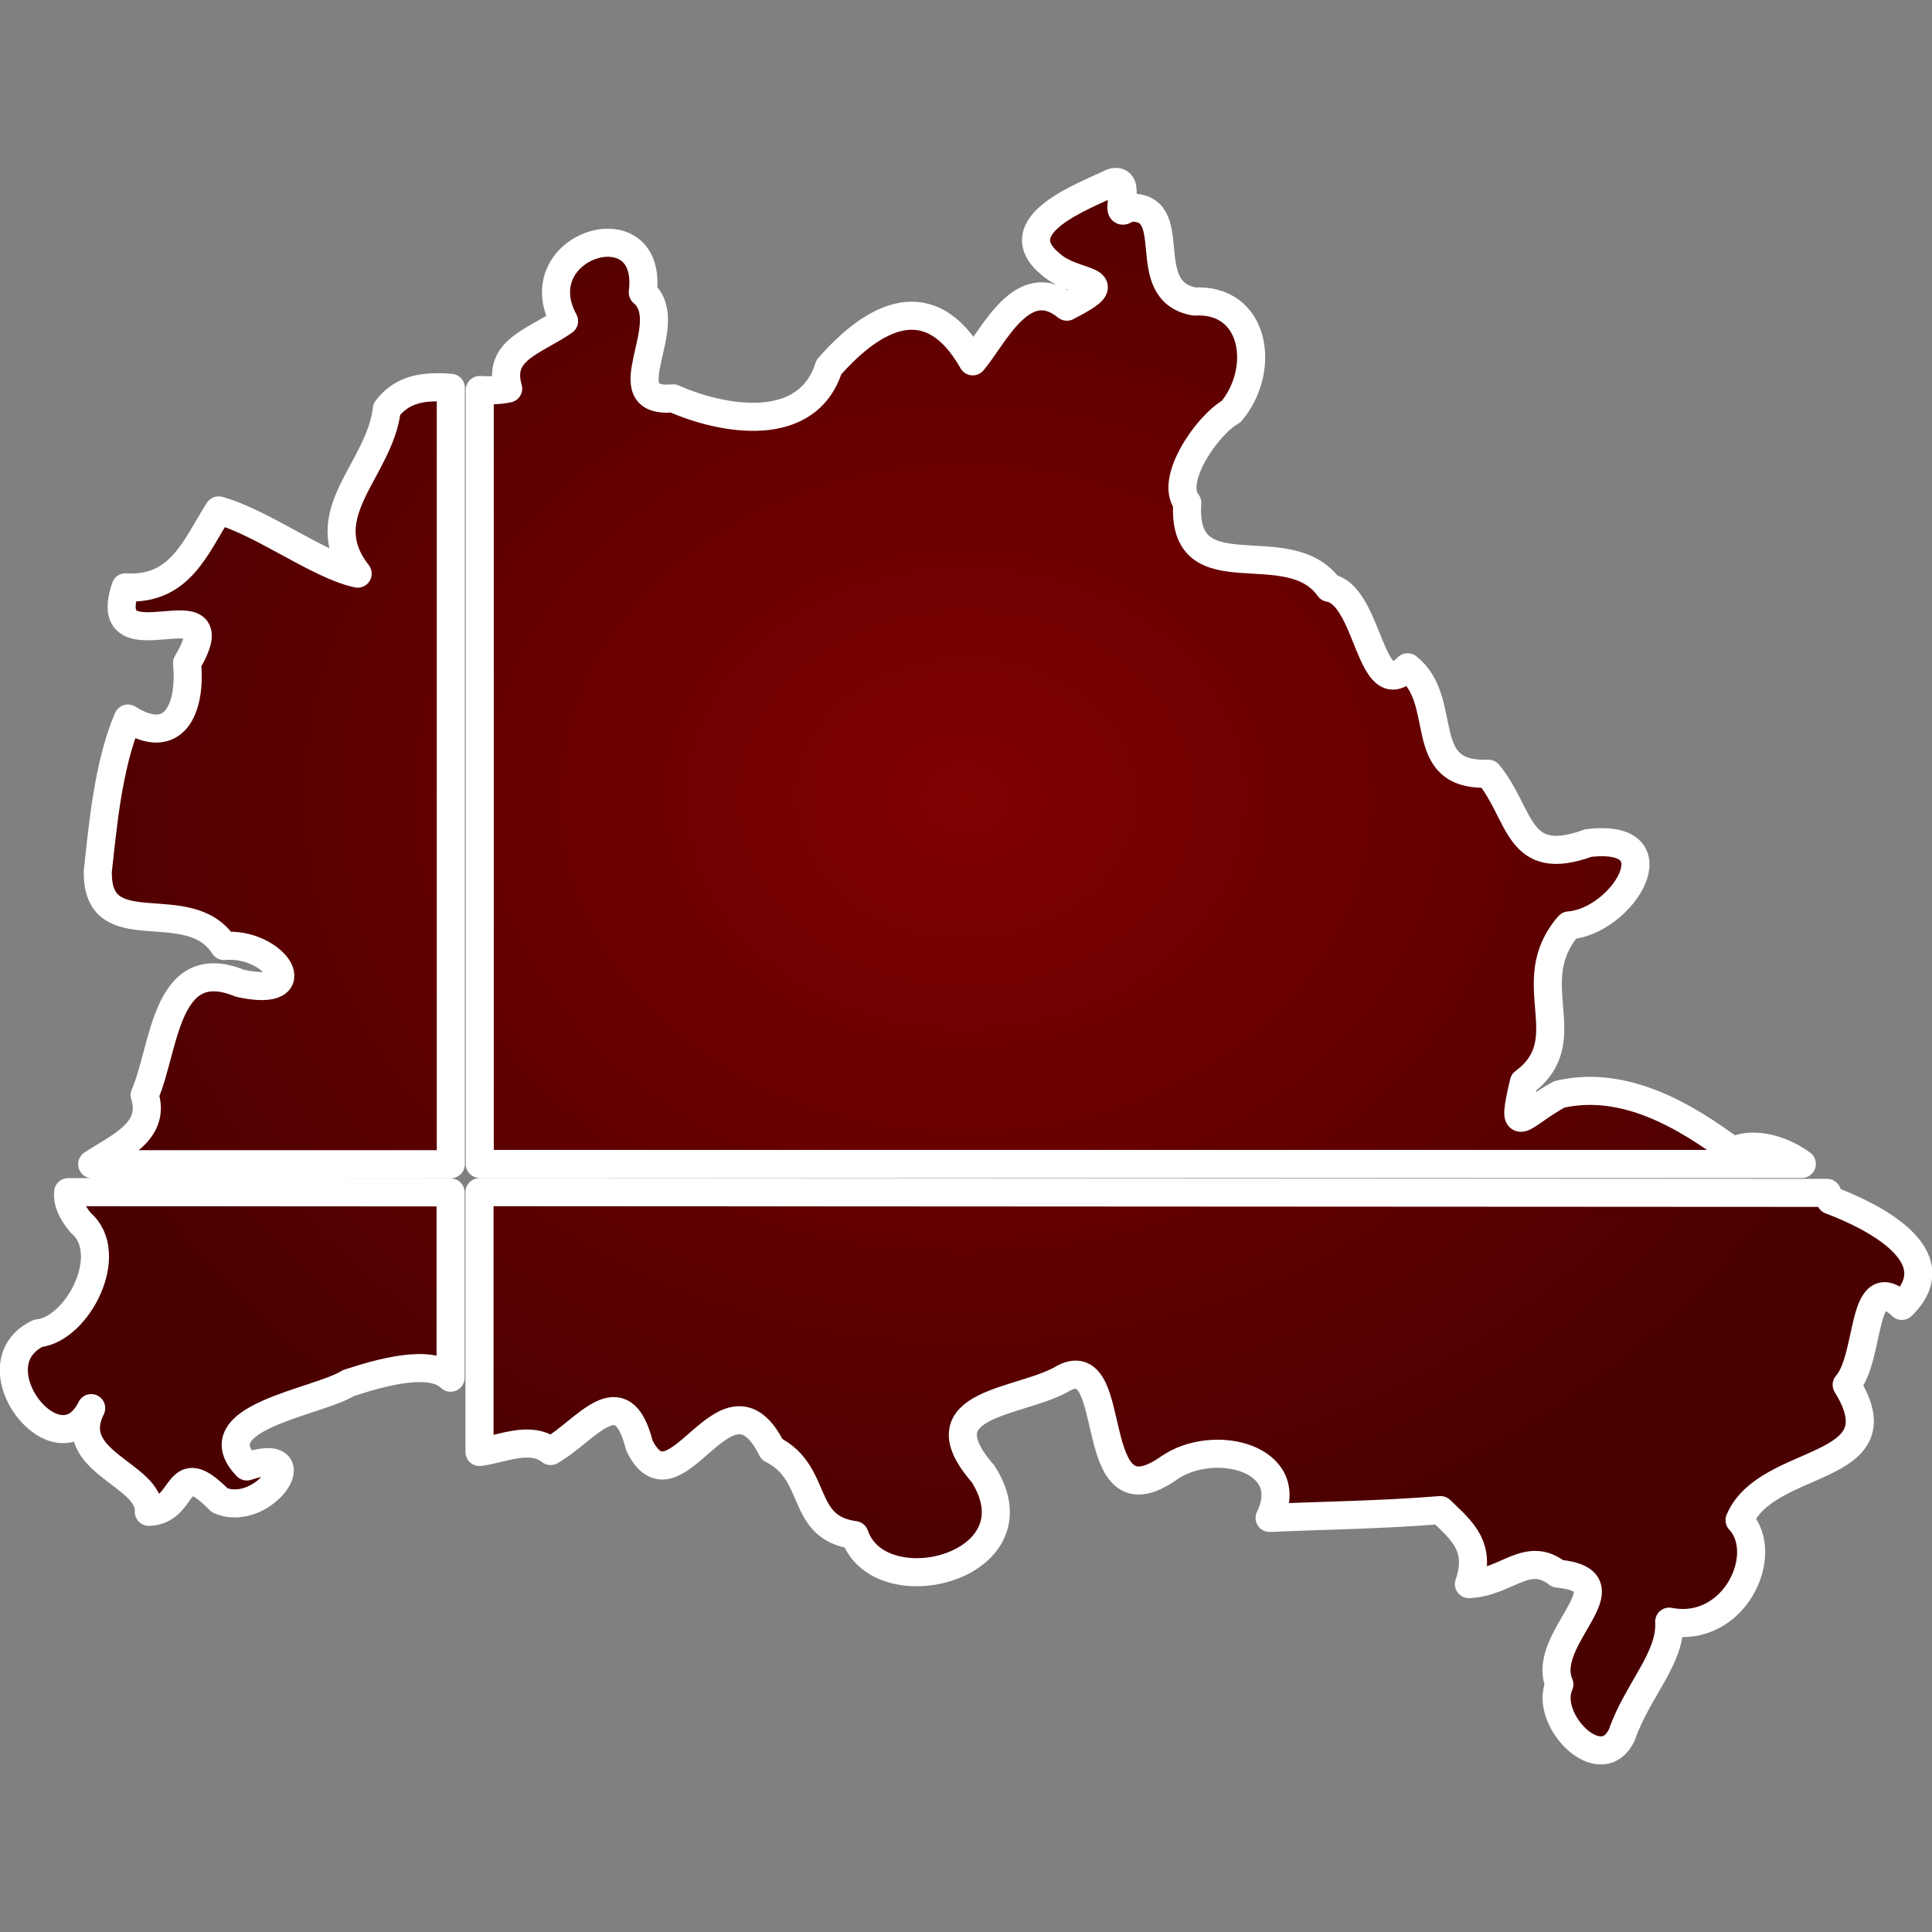
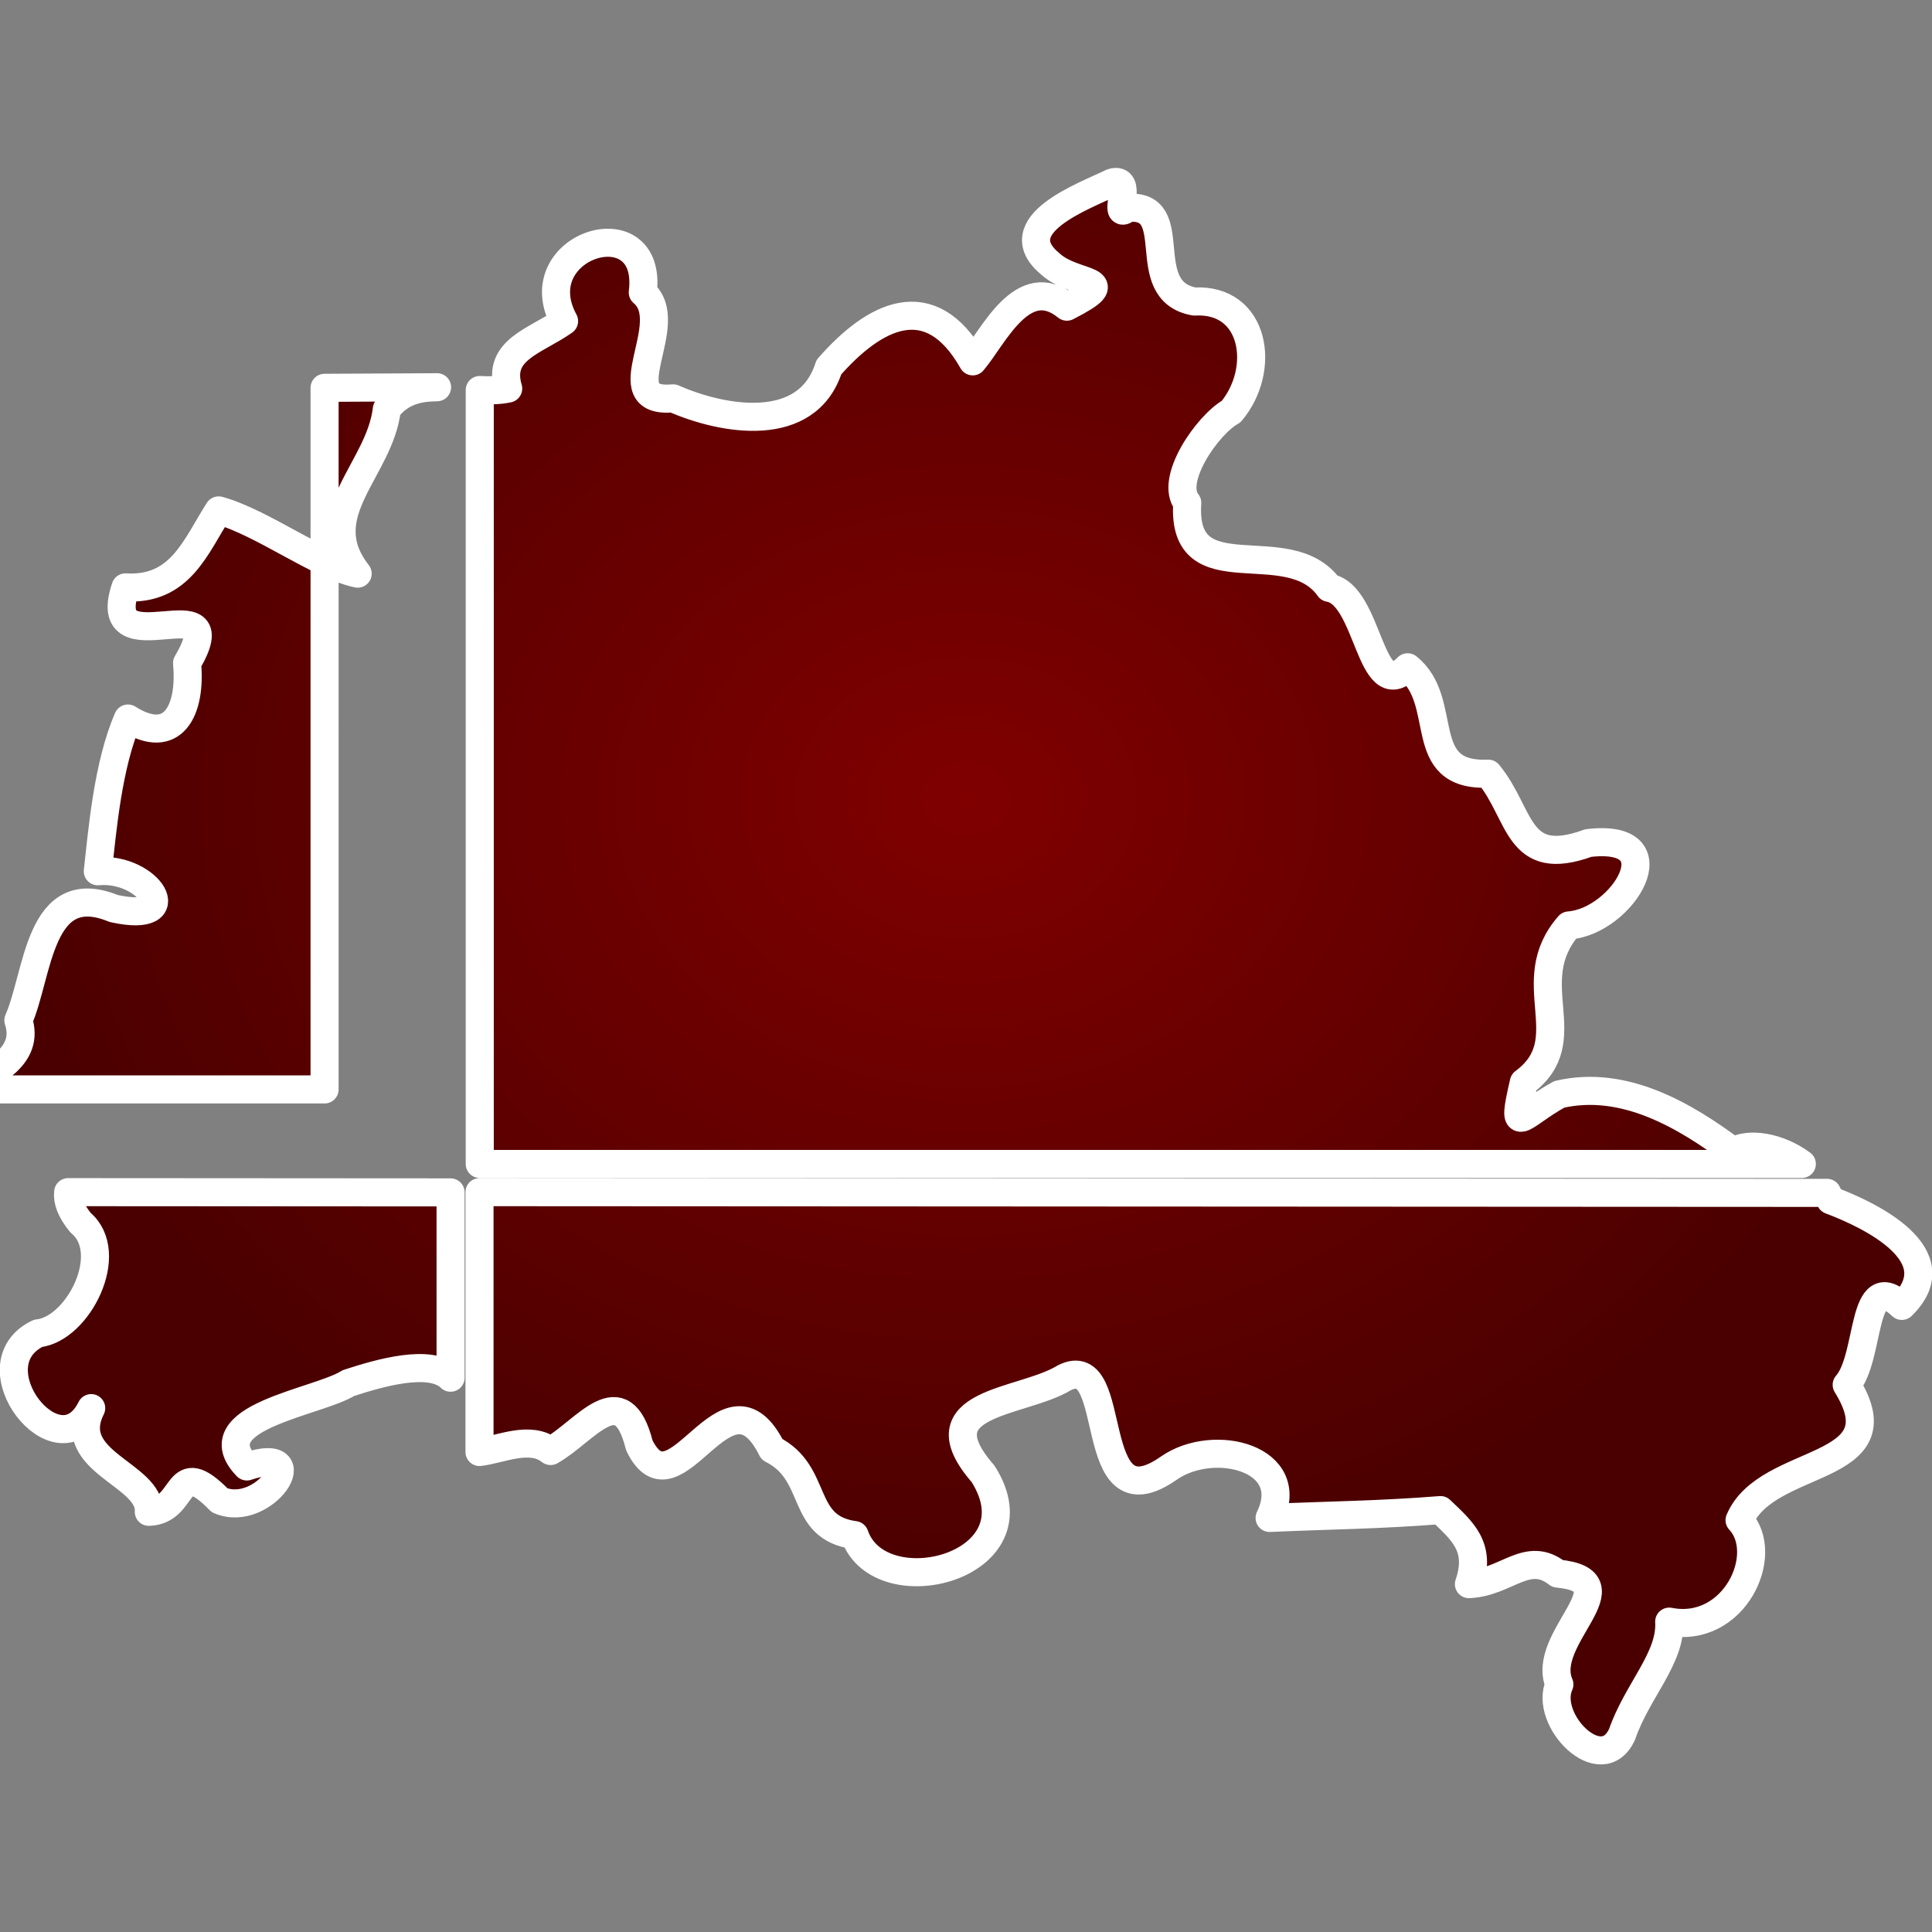
<svg xmlns="http://www.w3.org/2000/svg" xmlns:ns1="http://www.inkscape.org/namespaces/inkscape" xmlns:ns2="http://sodipodi.sourceforge.net/DTD/sodipodi-0.dtd" version="1.1" id="svg827" ns1:export-filename="D:\Eigene Bilder\logos\berlinsmash_branding.png" ns1:export-xdpi="21.926588" ns1:export-ydpi="21.926588" ns1:version="0.92.4 (5da689c313, 2019-01-14)" ns2:docname="berlinsmash.svg" x="0px" y="0px" viewBox="0 0 788.1 788.1" style="enable-background:new 0 0 788.1 788.1;" xml:space="preserve">
  <rect x="0" y="0" width="788.1" height="788.1" fill="#808080" stroke="none" />
  <style type="text/css">
	.st0{fill:url(#path825_1_);stroke:#FFFFFF;stroke-width:11.449;stroke-linecap:round;stroke-linejoin:round;}
</style>
  <radialGradient id="path825_1_" cx="392.967" cy="442.453" r="389.387" gradientTransform="matrix(1 0 0 -0.824 1.079 690.172)" gradientUnits="userSpaceOnUse">
    <stop offset="0" style="stop-color:#800000" />
    <stop offset="1" style="stop-color:#4B0000" />
  </radialGradient>
-   <path id="path825" ns1:connector-curvature="0" class="st0" d="M455.1,74.2c-0.4,0-1,0.1-1.5,0.3h0c-11,5.4-44.5,17.3-25,33.3  c10.2,9.1,30.1,5.3,6.6,17.3c-18-14.6-30,12.5-38.4,22.3c-17.5-30.9-40.4-18.5-58.7,2.4c-8.8,27.7-43.1,21.7-63.5,12.7  c-26.5,2.4,2.6-30.6-12.4-43.2c4.4-35.8-48.9-19.3-32.1,11.7c-11.8,8.3-27.5,11.6-22.8,27.5c-3.7,0.8-7.6,0.8-11.6,0.6v315.7h539.3  c-9.5-7-21.6-9-28-5.1c-19.6-14.6-44.4-29.4-70.9-23.3c-15.9,8.7-19.9,18.3-14.5-4.9c23.5-17.4-2-40.7,18.4-64  c21.9-1.6,44.2-37.9,7.9-33.6c-29.4,10.7-27.1-11.7-40.8-28.3c-30.4,1.2-15.3-29.4-32.9-43.4c-15.5,16-15.6-29.7-32-32.4  c-16.6-23.4-60.4,3.4-57.9-34.7c-7.5-9.2,8.3-31.9,17.9-37.2c14.4-17.1,10-46.3-15-44.9c-24.3-4.4-4-40.2-27.3-38.2  C453.8,90.3,461.8,74.1,455.1,74.2L455.1,74.2z M177.5,158c-7.5,0.1-14.5,2-19.7,8.9c-2.9,25-30.9,42.8-11.9,67.1  c-16-3.4-38.9-20.9-56.7-25.8c-9.5,14.9-15.7,32.7-38,31.4c-11.6,34.4,45.3-3.4,25.1,30.9c1.8,19.1-5.6,34.3-24.1,22.6  c-8.2,18.9-10.4,45.3-12.3,62.3c-0.6,31.3,37.2,8.2,51.5,30.5c20.7-1.9,36.1,21.7,6.5,15.2c-30.7-12.6-30.6,26.8-38.9,45.6  c4.8,14.9-10.6,21.1-21.4,28.2h146.3V158.2C181.8,158,179.6,157.9,177.5,158z M27.8,486.3c-0.4,3.4,1,7.5,5.1,12.5  c14.7,12.3-1,43.4-17.4,45.1c-26.9,13,8.3,57.6,21.7,30.5c-11.1,22.2,24.4,26.9,23.5,42.3c15.7-0.4,10.2-23.8,28.9-4.7  c18.1,7.8,38.7-23.1,11.1-13.8c-19.4-20.1,28.8-26.1,41.4-34c12.8-4.2,33.6-10.2,41.7-2.2v-75.6L27.8,486.3z M195.6,486.3v106  c8.6-1,20.7-7,29-0.4c14.3-8.1,29-30.9,36.2-2.3c14.7,30.3,35.4-35.9,54.1,1.6c19.5,9.8,10.9,31.9,33.7,35  c10.3,29.7,76.4,12.7,52.4-25c-25.9-29.7,16-28.6,33.2-39.2c23.3-11.6,7.6,61.5,42.7,36.8c18.4-12.7,52.8-3.9,41,20.4  c24.4-1.1,44.6-1.2,69.7-3.2c8.6,8.3,16.9,14.8,11.6,30.2c15.5-0.7,23.8-14,36.2-4.3c31.1,3-7.5,26.3,0.7,45.2  c-6.6,14.5,17.3,38.7,25.6,20.3c6.1-17.7,20.1-31.1,19.2-45.9c26.5,5.2,41.7-27.5,28.7-41.4c11.2-26.4,66.2-19,43.7-55.2  c10-11.3,5.6-48.2,22.5-32.2c21.1-20.6-12.8-37-29.1-43.1c-0.4-1-0.9-2-1.4-3L195.6,486.3z" />
+   <path id="path825" ns1:connector-curvature="0" class="st0" d="M455.1,74.2c-0.4,0-1,0.1-1.5,0.3h0c-11,5.4-44.5,17.3-25,33.3  c10.2,9.1,30.1,5.3,6.6,17.3c-18-14.6-30,12.5-38.4,22.3c-17.5-30.9-40.4-18.5-58.7,2.4c-8.8,27.7-43.1,21.7-63.5,12.7  c-26.5,2.4,2.6-30.6-12.4-43.2c4.4-35.8-48.9-19.3-32.1,11.7c-11.8,8.3-27.5,11.6-22.8,27.5c-3.7,0.8-7.6,0.8-11.6,0.6v315.7h539.3  c-9.5-7-21.6-9-28-5.1c-19.6-14.6-44.4-29.4-70.9-23.3c-15.9,8.7-19.9,18.3-14.5-4.9c23.5-17.4-2-40.7,18.4-64  c21.9-1.6,44.2-37.9,7.9-33.6c-29.4,10.7-27.1-11.7-40.8-28.3c-30.4,1.2-15.3-29.4-32.9-43.4c-15.5,16-15.6-29.7-32-32.4  c-16.6-23.4-60.4,3.4-57.9-34.7c-7.5-9.2,8.3-31.9,17.9-37.2c14.4-17.1,10-46.3-15-44.9c-24.3-4.4-4-40.2-27.3-38.2  C453.8,90.3,461.8,74.1,455.1,74.2L455.1,74.2z M177.5,158c-7.5,0.1-14.5,2-19.7,8.9c-2.9,25-30.9,42.8-11.9,67.1  c-16-3.4-38.9-20.9-56.7-25.8c-9.5,14.9-15.7,32.7-38,31.4c-11.6,34.4,45.3-3.4,25.1,30.9c1.8,19.1-5.6,34.3-24.1,22.6  c-8.2,18.9-10.4,45.3-12.3,62.3c20.7-1.9,36.1,21.7,6.5,15.2c-30.7-12.6-30.6,26.8-38.9,45.6  c4.8,14.9-10.6,21.1-21.4,28.2h146.3V158.2C181.8,158,179.6,157.9,177.5,158z M27.8,486.3c-0.4,3.4,1,7.5,5.1,12.5  c14.7,12.3-1,43.4-17.4,45.1c-26.9,13,8.3,57.6,21.7,30.5c-11.1,22.2,24.4,26.9,23.5,42.3c15.7-0.4,10.2-23.8,28.9-4.7  c18.1,7.8,38.7-23.1,11.1-13.8c-19.4-20.1,28.8-26.1,41.4-34c12.8-4.2,33.6-10.2,41.7-2.2v-75.6L27.8,486.3z M195.6,486.3v106  c8.6-1,20.7-7,29-0.4c14.3-8.1,29-30.9,36.2-2.3c14.7,30.3,35.4-35.9,54.1,1.6c19.5,9.8,10.9,31.9,33.7,35  c10.3,29.7,76.4,12.7,52.4-25c-25.9-29.7,16-28.6,33.2-39.2c23.3-11.6,7.6,61.5,42.7,36.8c18.4-12.7,52.8-3.9,41,20.4  c24.4-1.1,44.6-1.2,69.7-3.2c8.6,8.3,16.9,14.8,11.6,30.2c15.5-0.7,23.8-14,36.2-4.3c31.1,3-7.5,26.3,0.7,45.2  c-6.6,14.5,17.3,38.7,25.6,20.3c6.1-17.7,20.1-31.1,19.2-45.9c26.5,5.2,41.7-27.5,28.7-41.4c11.2-26.4,66.2-19,43.7-55.2  c10-11.3,5.6-48.2,22.5-32.2c21.1-20.6-12.8-37-29.1-43.1c-0.4-1-0.9-2-1.4-3L195.6,486.3z" />
</svg>